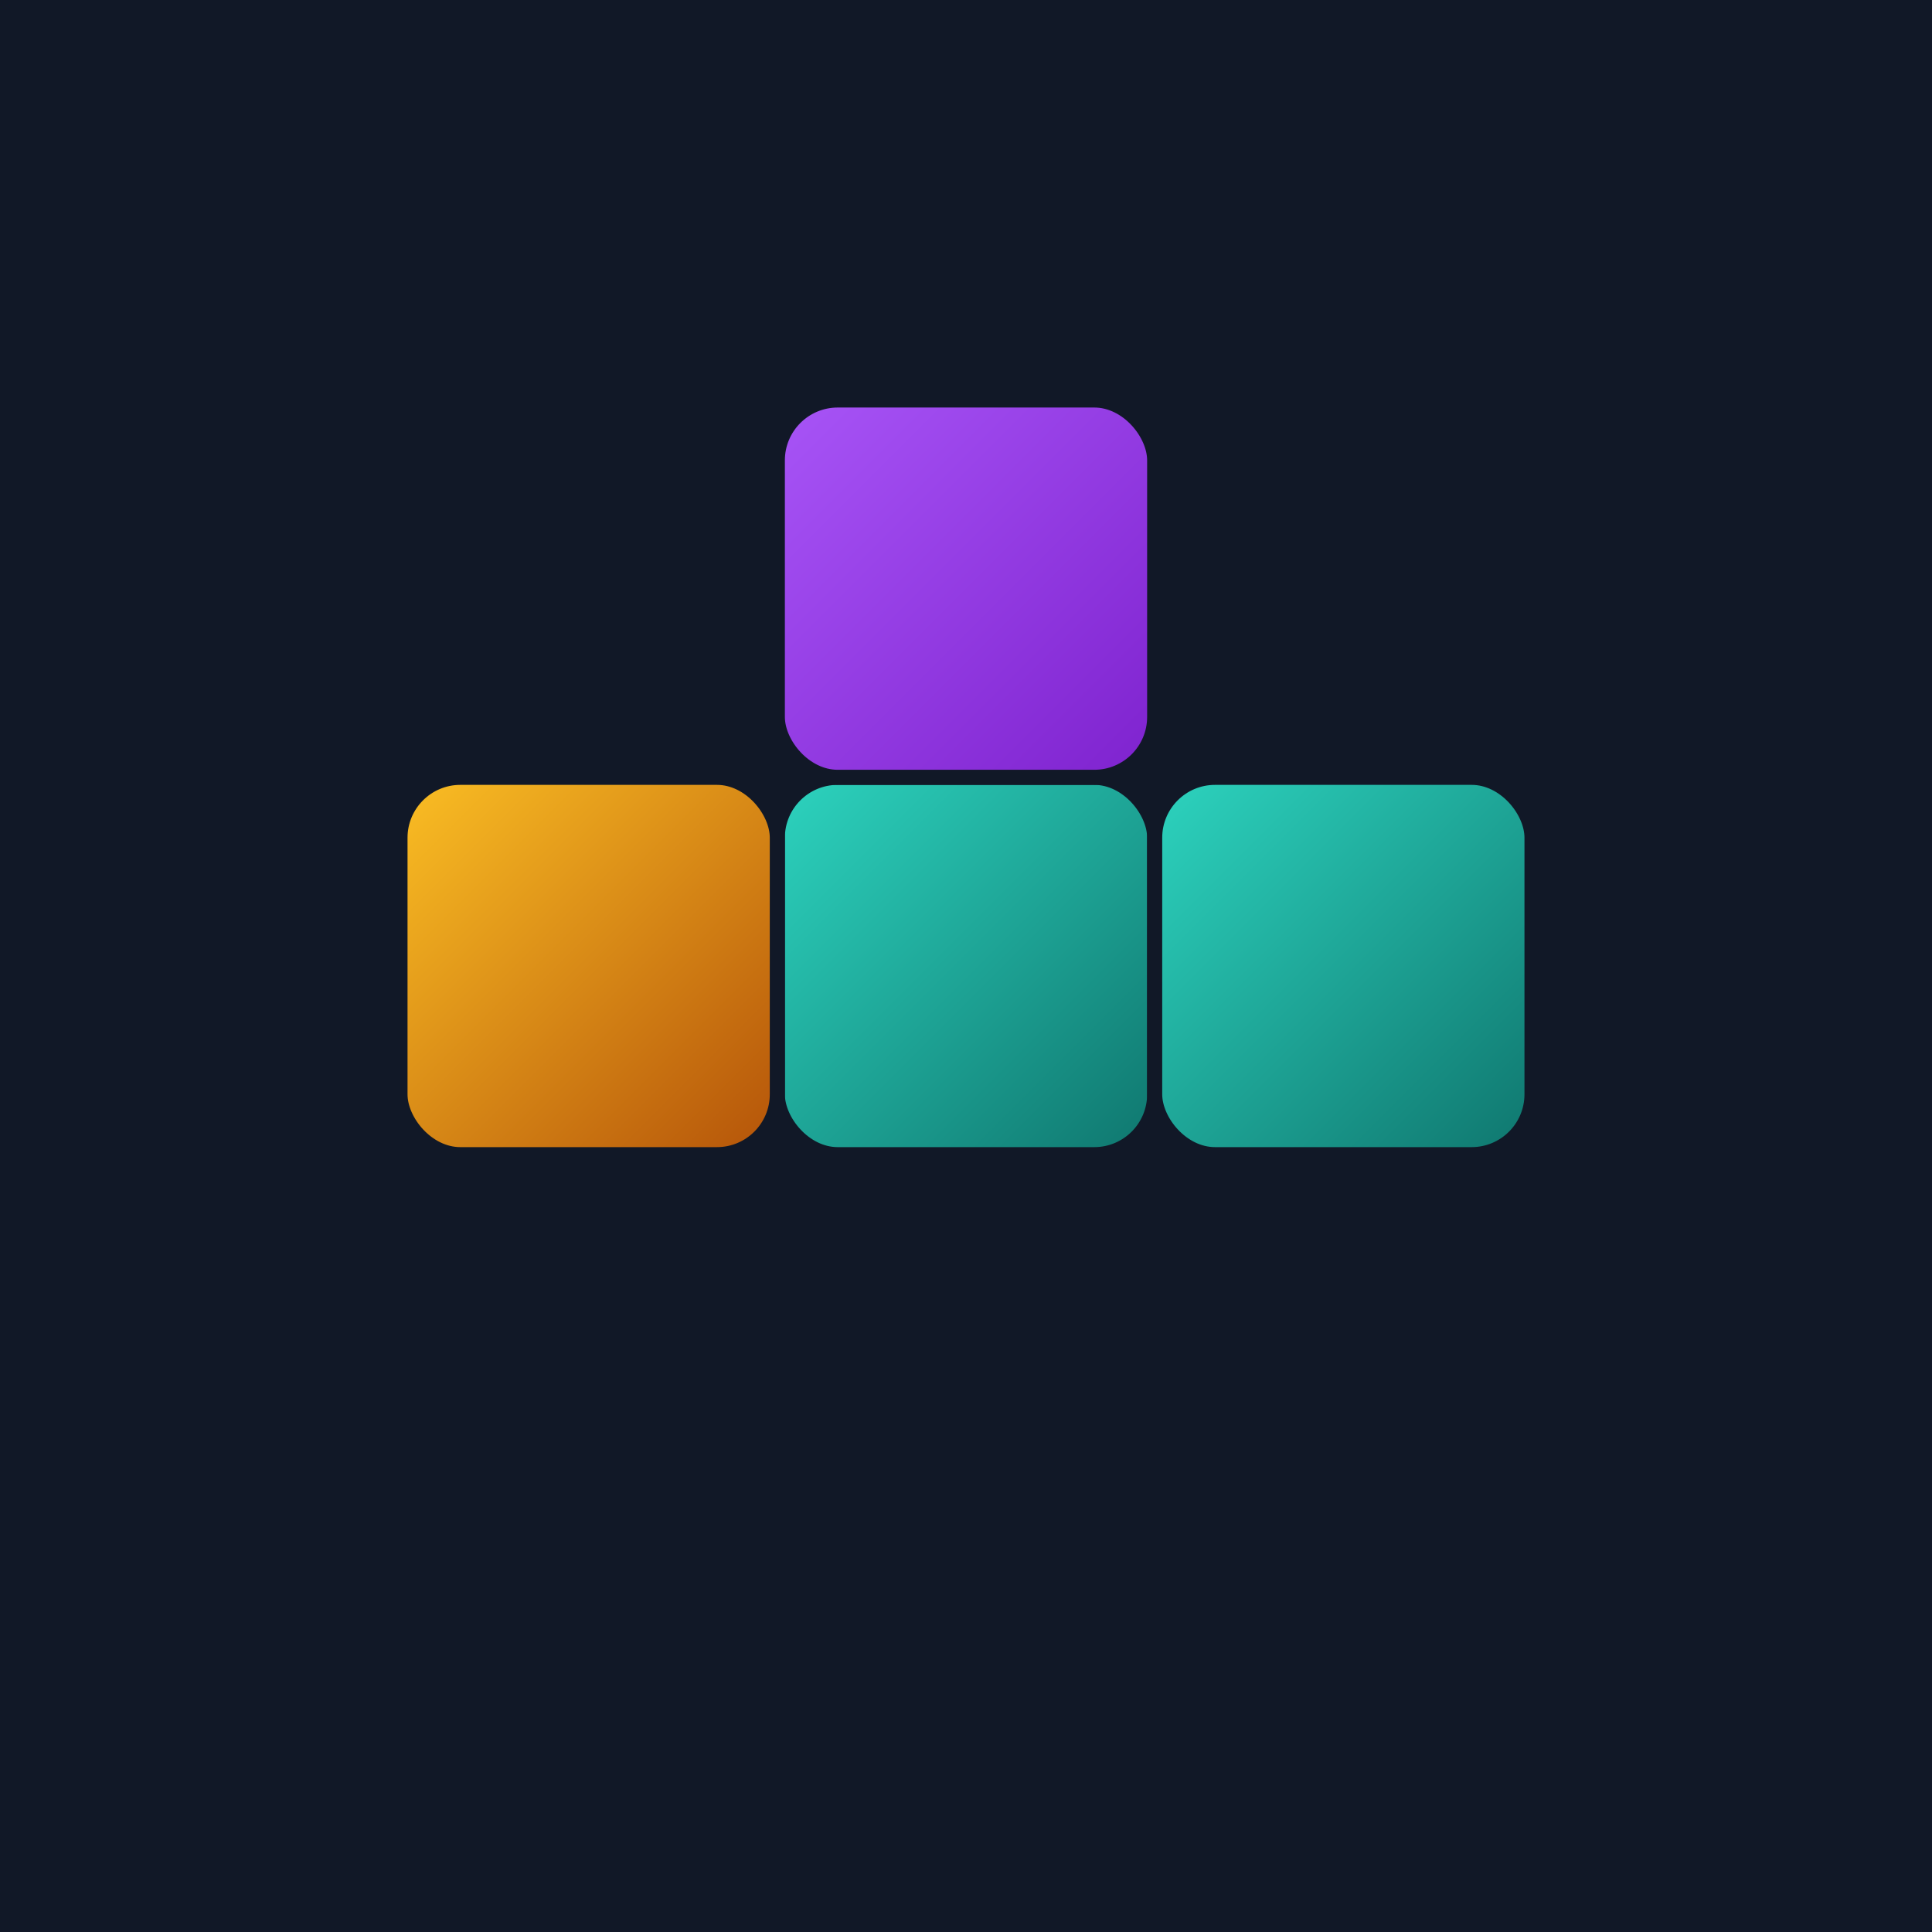
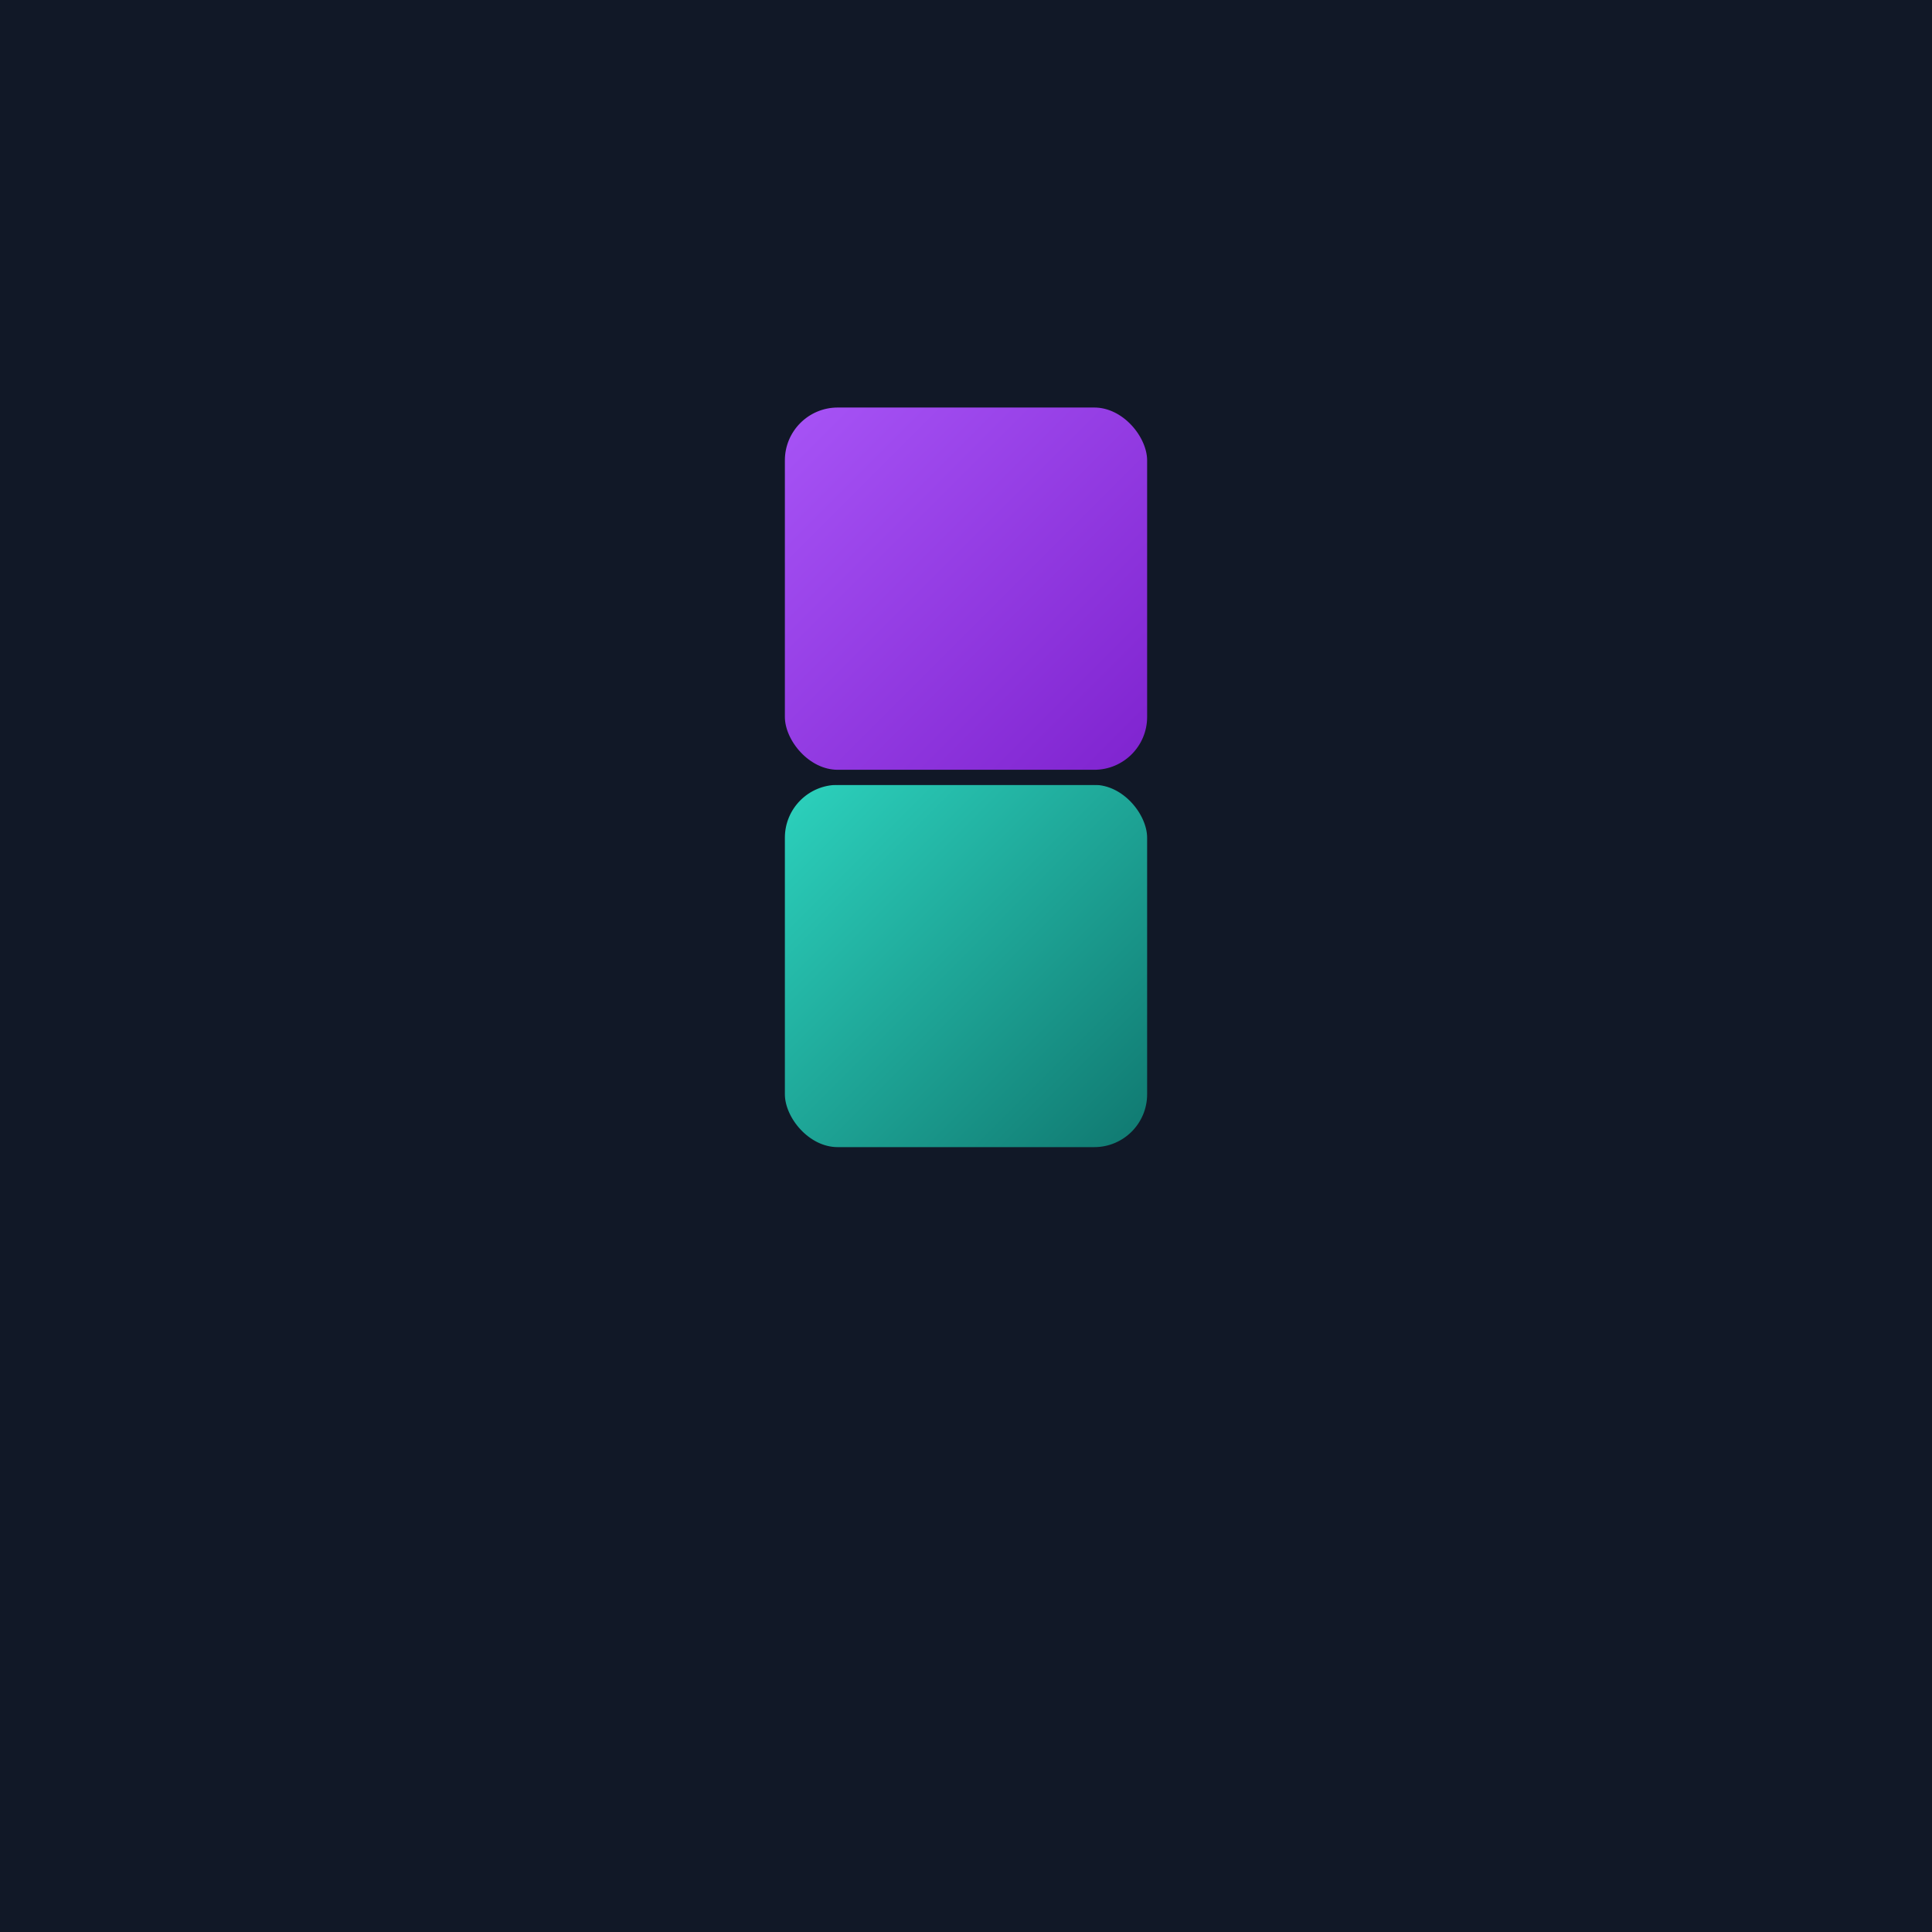
<svg xmlns="http://www.w3.org/2000/svg" viewBox="0 0 512 512">
  <rect width="512" height="512" fill="#111827" />
  <defs>
    <linearGradient id="g1" x1="0%" y1="0%" x2="100%" y2="100%">
      <stop offset="0%" style="stop-color:#2dd4bf;stop-opacity:1" />
      <stop offset="100%" style="stop-color:#0f766e;stop-opacity:1" />
    </linearGradient>
    <linearGradient id="g2" x1="0%" y1="0%" x2="100%" y2="100%">
      <stop offset="0%" style="stop-color:#a855f7;stop-opacity:1" />
      <stop offset="100%" style="stop-color:#7e22ce;stop-opacity:1" />
    </linearGradient>
    <linearGradient id="g3" x1="0%" y1="0%" x2="100%" y2="100%">
      <stop offset="0%" style="stop-color:#fbbf24;stop-opacity:1" />
      <stop offset="100%" style="stop-color:#b45309;stop-opacity:1" />
    </linearGradient>
    <filter id="shadow" x="-20%" y="-20%" width="140%" height="140%">
      <feDropShadow dx="4" dy="4" stdDeviation="4" flood-color="#000000" flood-opacity="0.3" />
    </filter>
  </defs>
  <g filter="url(#shadow)">
    <rect x="206" y="206" width="100" height="100" rx="16" fill="url(#g1)" stroke="#111827" stroke-width="4" />
    <rect x="206" y="106" width="100" height="100" rx="16" fill="url(#g2)" stroke="#111827" stroke-width="4" />
-     <rect x="106" y="206" width="100" height="100" rx="16" fill="url(#g3)" stroke="#111827" stroke-width="4" />
-     <rect x="306" y="206" width="100" height="100" rx="16" fill="url(#g1)" stroke="#111827" stroke-width="4" />
  </g>
</svg>